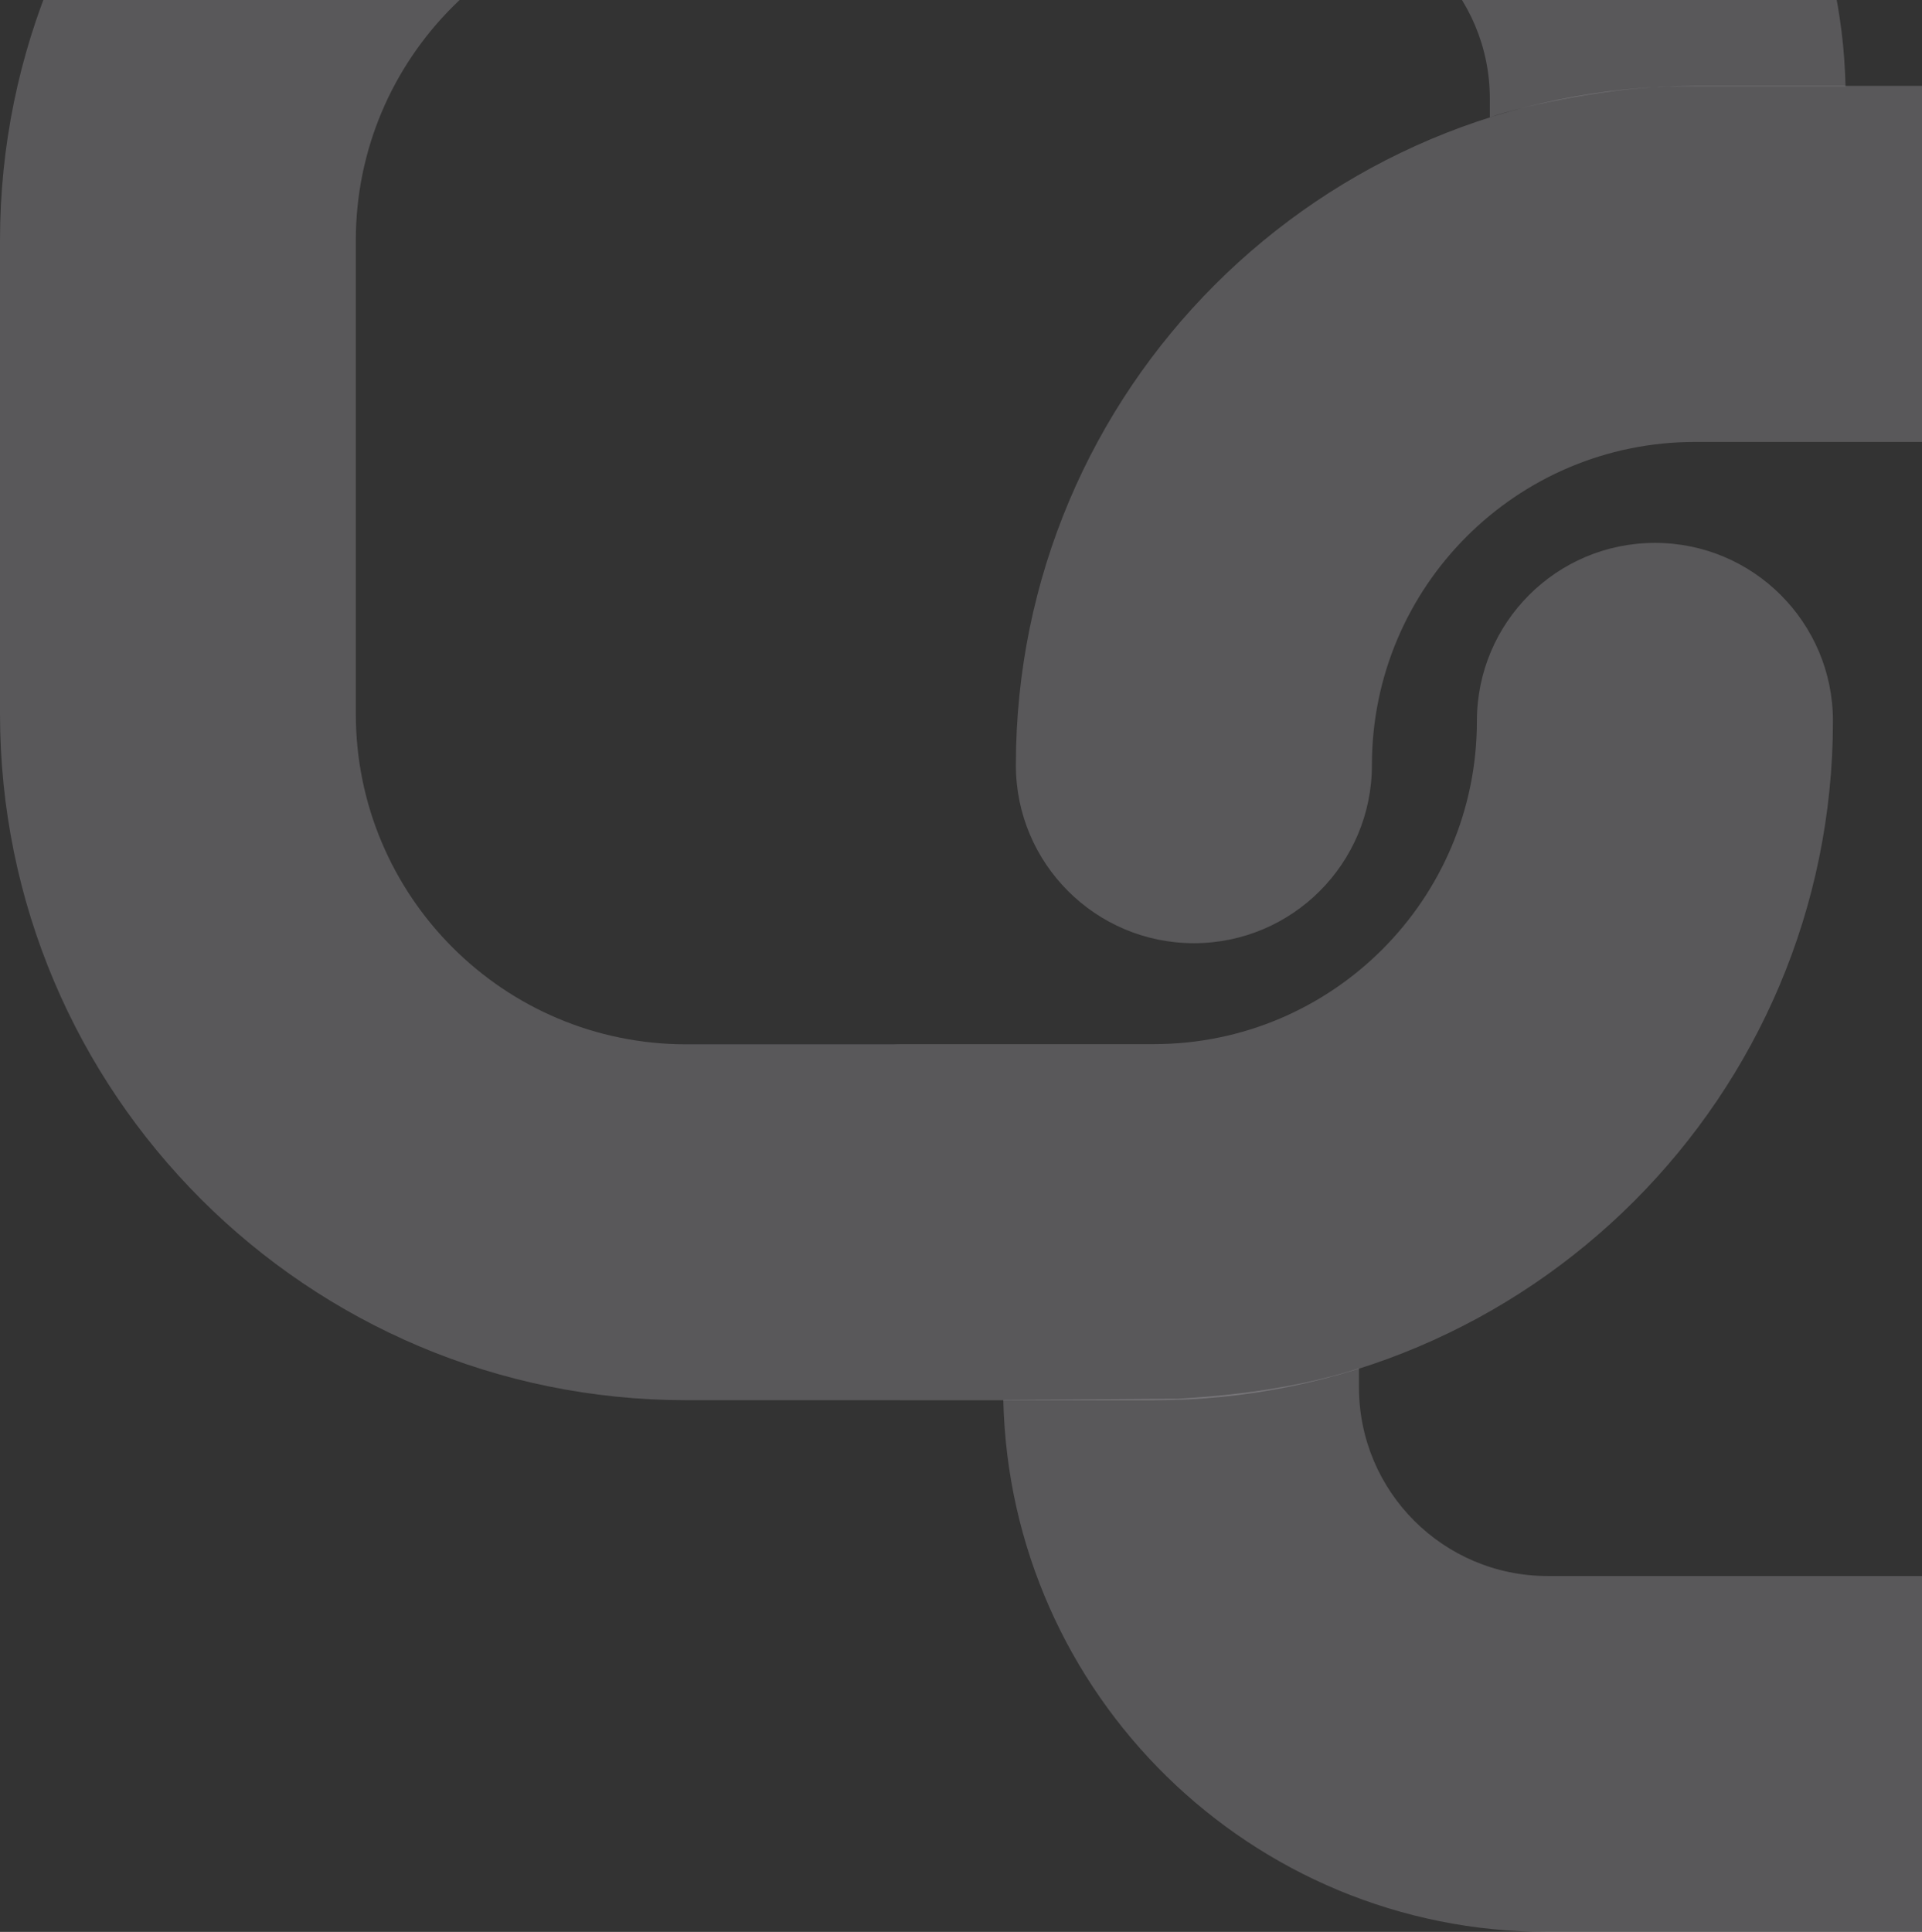
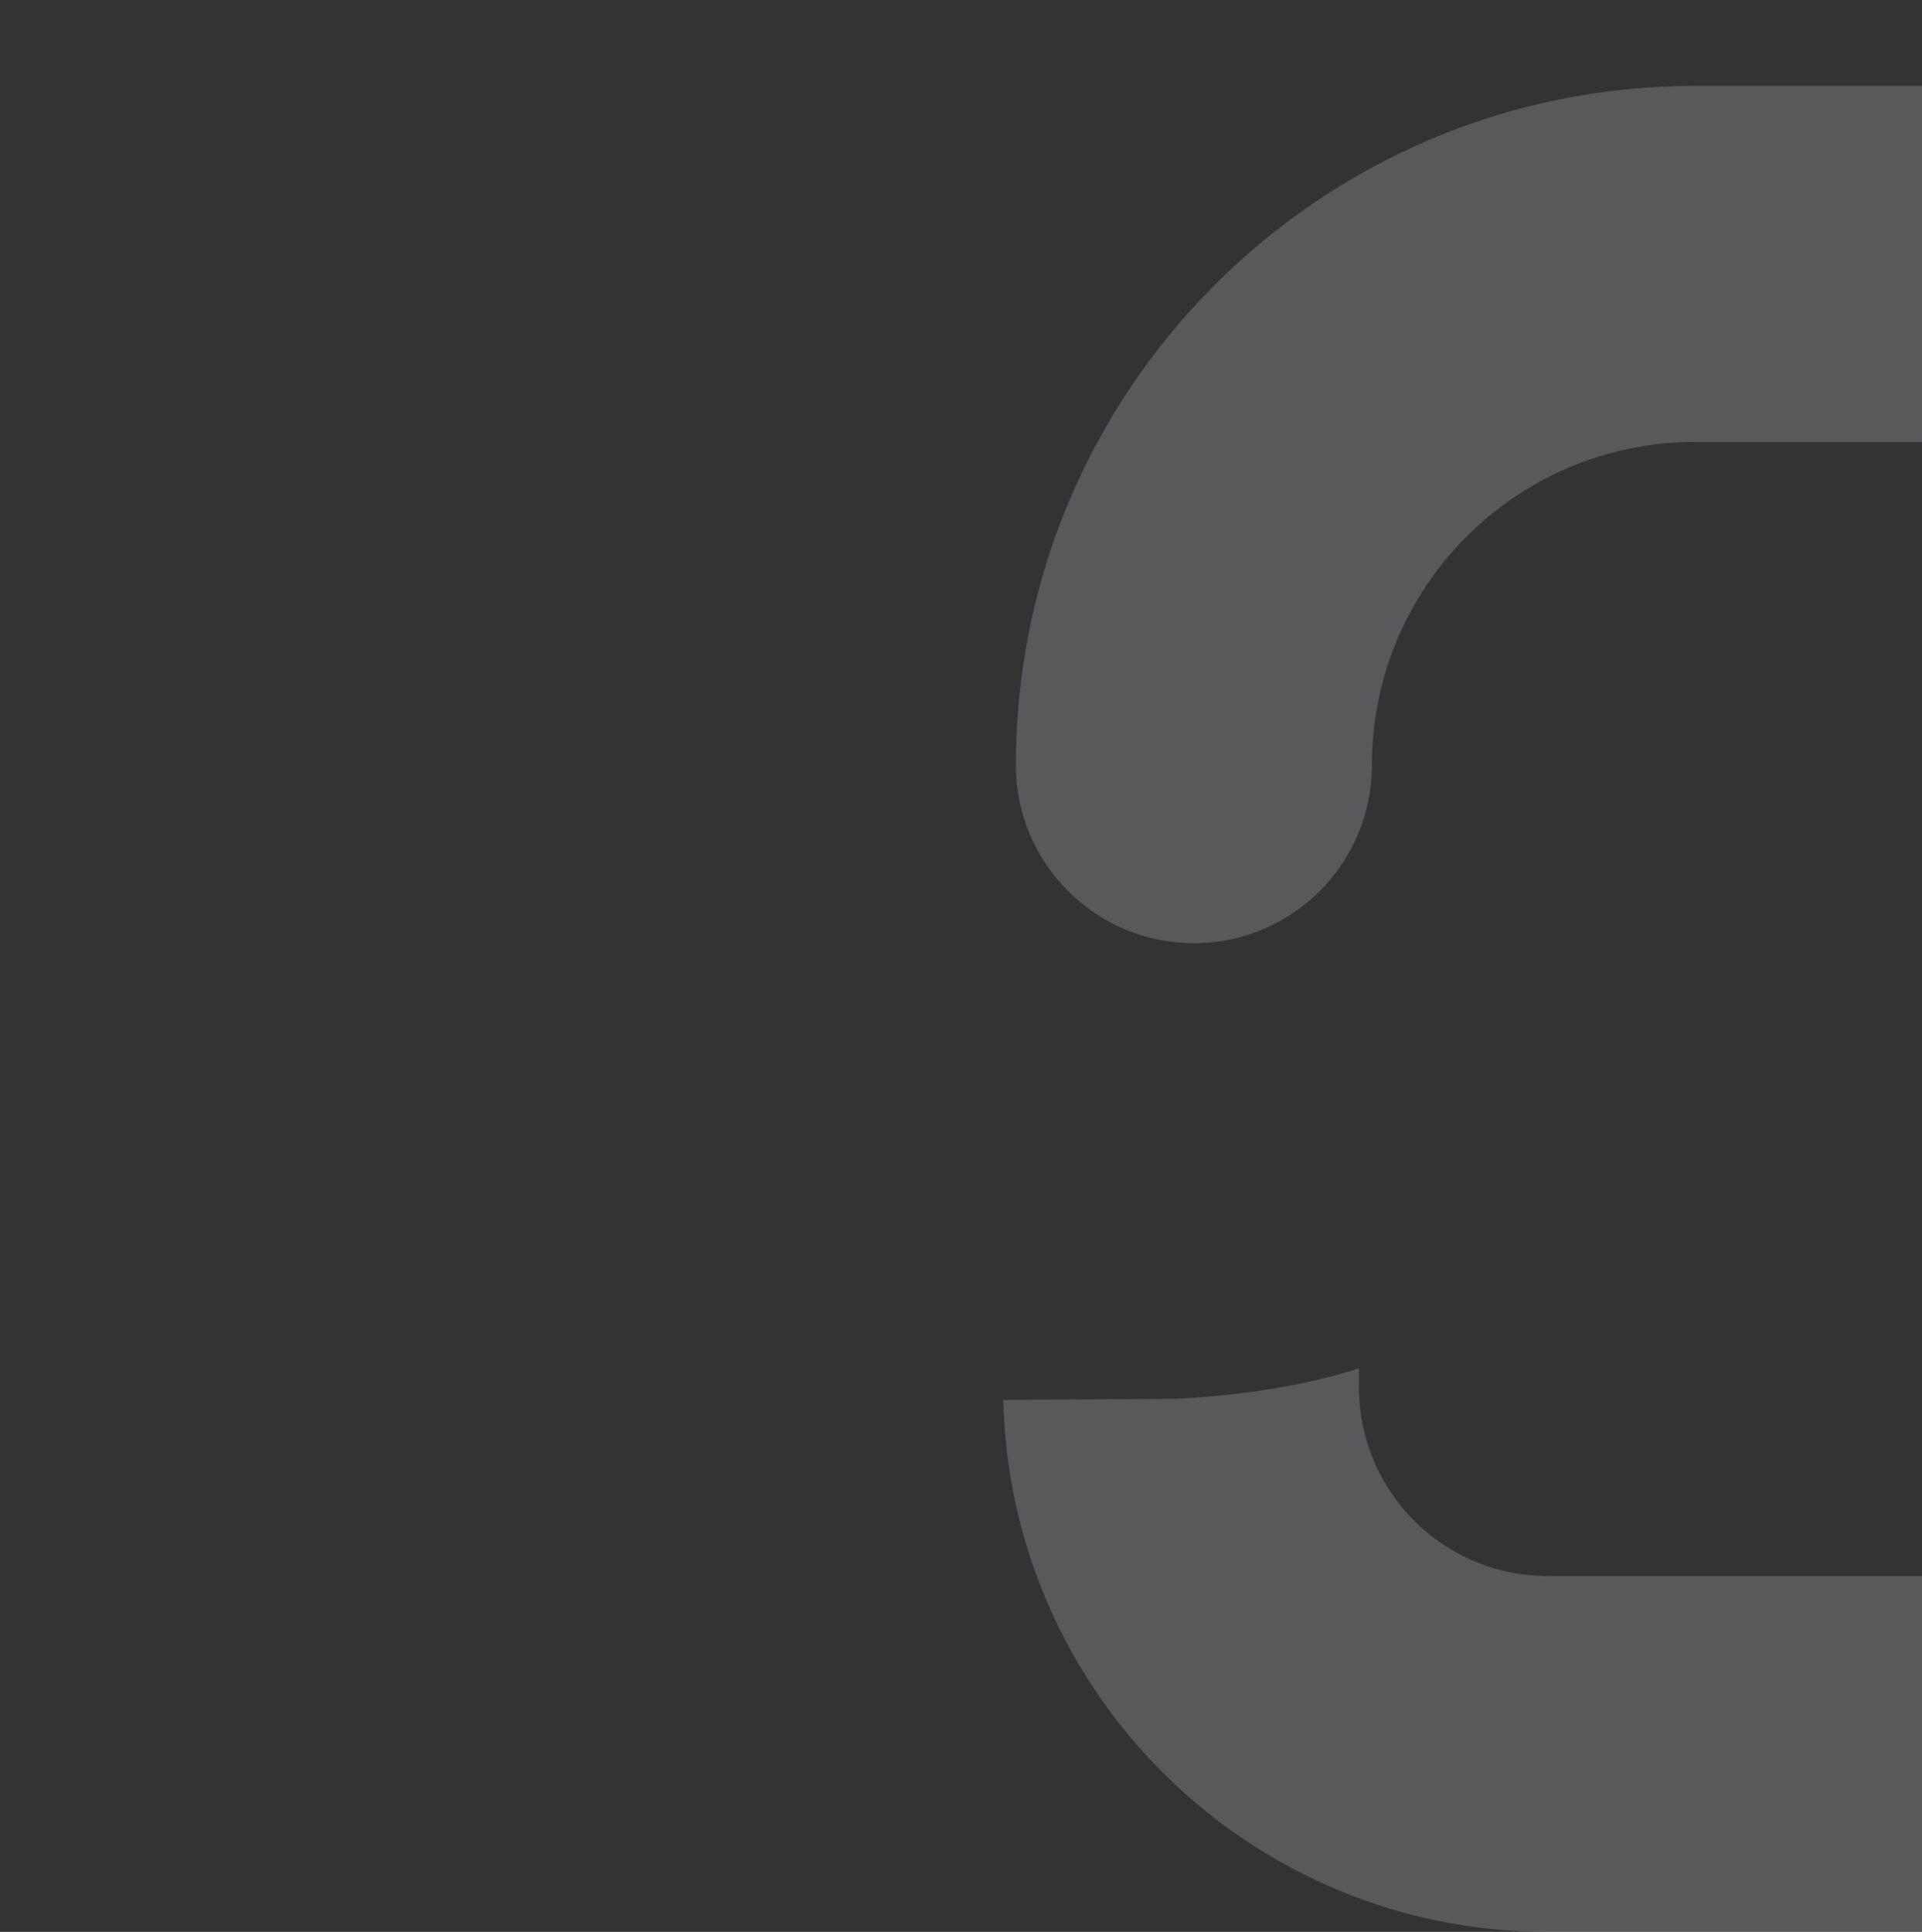
<svg xmlns="http://www.w3.org/2000/svg" width="194" height="195" viewBox="0 0 194 195" fill="none">
  <rect x="0" y="0" width="194" height="195" fill="#333333" stroke="none" />
-   <path d="M171.091 8.666C133.231 8.666 102.539 39.364 102.539 77.231C102.539 87.156 110.584 95.203 120.508 95.203C130.431 95.203 138.476 87.156 138.476 77.231C138.476 59.215 153.078 44.609 171.091 44.609H196.645C196.92 44.609 197.194 44.603 197.466 44.591H218.283C236.703 44.591 251.635 59.526 251.635 77.949V125.724C251.635 144.145 236.705 159.078 218.288 159.078H156.211C145.695 159.078 137.17 150.551 137.17 140.033V138.11C129.76 140.516 121.858 141.003 118.942 141.182L118.916 141.184L101.27 141.303C101.944 171.073 126.284 194.999 156.211 194.999H218.288C256.54 194.999 287.551 163.984 287.551 125.724V77.949C287.551 39.687 256.539 8.67 218.283 8.67H197.004C196.885 8.667 196.765 8.666 196.645 8.666H171.091Z" fill="#F1EDF8" fill-opacity="0.2" />
-   <path d="M116.459 141.334C154.319 141.334 185.011 110.637 185.011 72.769C185.011 62.844 176.967 54.797 167.043 54.797C157.119 54.797 149.074 62.844 149.074 72.769C149.074 90.785 134.472 105.39 116.459 105.39H90.905C90.63 105.39 90.357 105.397 90.085 105.409H69.267C50.847 105.409 35.915 90.474 35.915 72.051V24.276C35.915 5.855 50.845 -9.078 69.263 -9.078H131.339C141.855 -9.078 150.38 -0.551 150.38 9.967V11.845C154.082 10.573 162.994 8.71 169.676 8.71H186.281C185.613 -21.067 161.271 -44.999 131.339 -44.999H69.263C31.01 -44.999 1.52588e-05 -13.983 1.52588e-05 24.276V72.051C1.52588e-05 110.313 31.012 141.33 69.267 141.33H90.546C90.665 141.333 90.785 141.334 90.905 141.334H116.459Z" fill="#F1EDF8" fill-opacity="0.2" />
+   <path d="M171.091 8.666C133.231 8.666 102.539 39.364 102.539 77.231C102.539 87.156 110.584 95.203 120.508 95.203C130.431 95.203 138.476 87.156 138.476 77.231C138.476 59.215 153.078 44.609 171.091 44.609H196.645C196.92 44.609 197.194 44.603 197.466 44.591H218.283C236.703 44.591 251.635 59.526 251.635 77.949V125.724C251.635 144.145 236.705 159.078 218.288 159.078H156.211C145.695 159.078 137.17 150.551 137.17 140.033V138.11C129.76 140.516 121.858 141.003 118.942 141.182L118.916 141.184L101.27 141.303C101.944 171.073 126.284 194.999 156.211 194.999H218.288C256.54 194.999 287.551 163.984 287.551 125.724V77.949H197.004C196.885 8.667 196.765 8.666 196.645 8.666H171.091Z" fill="#F1EDF8" fill-opacity="0.2" />
</svg>